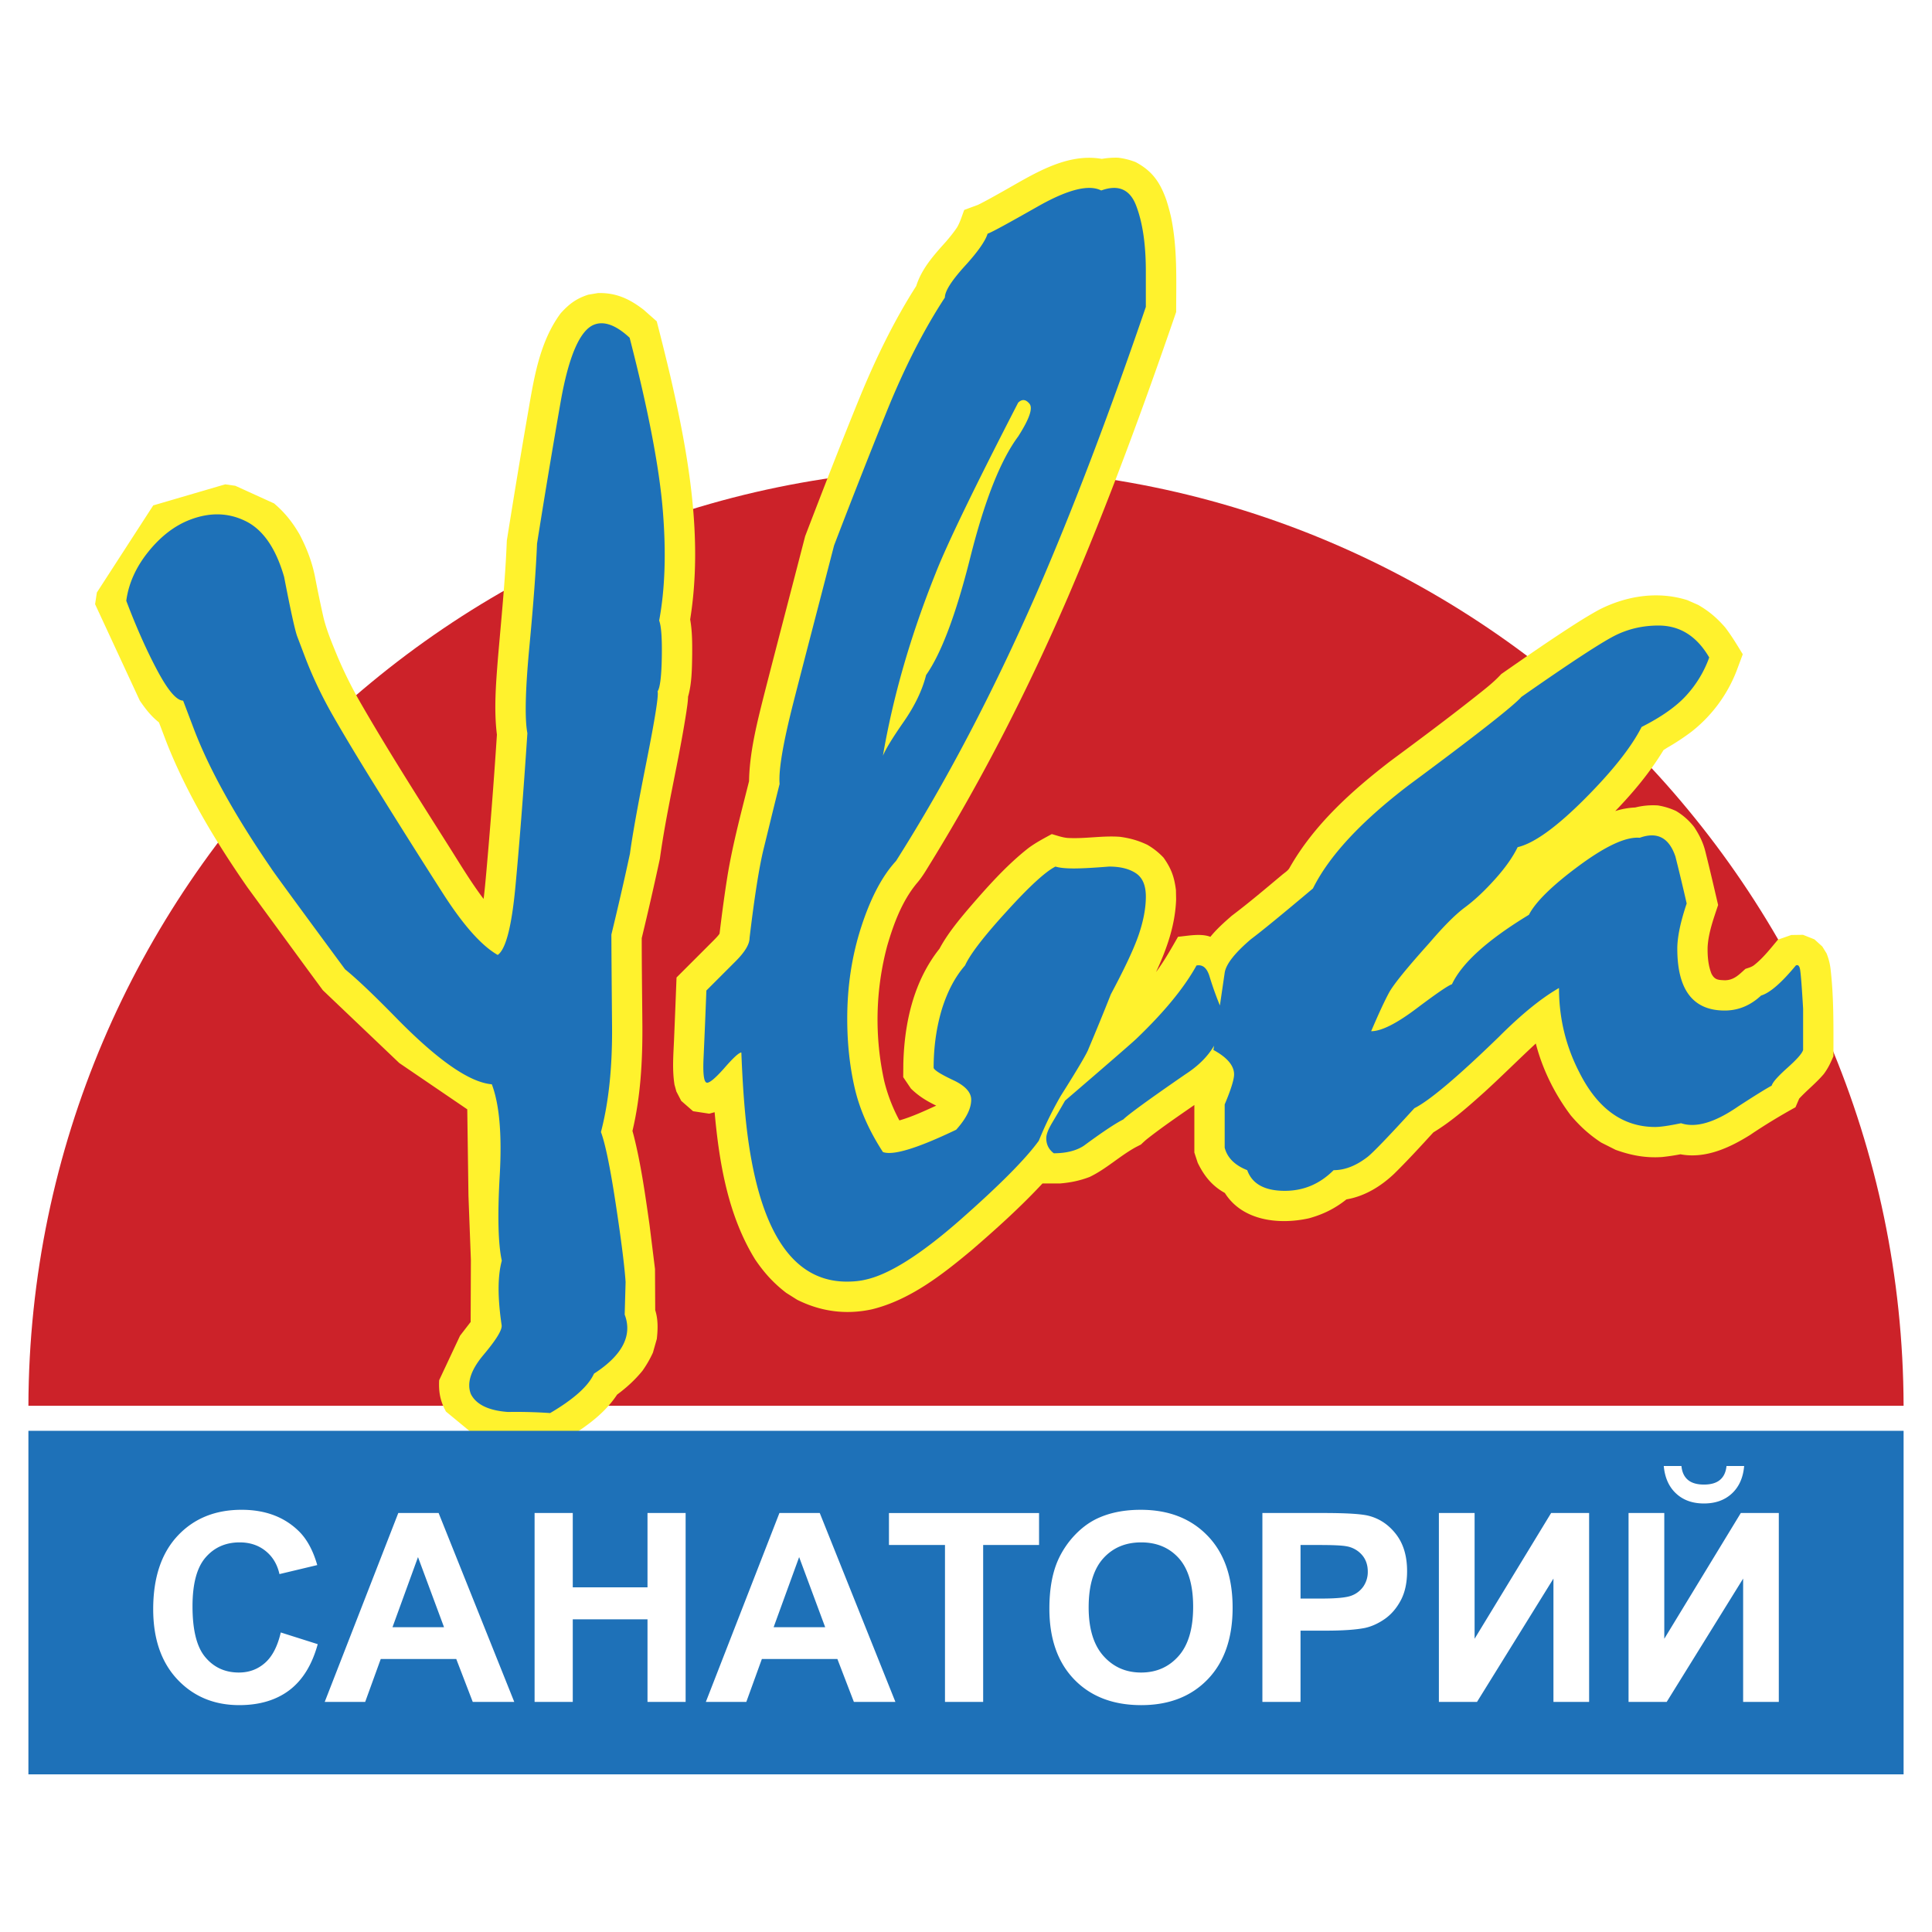
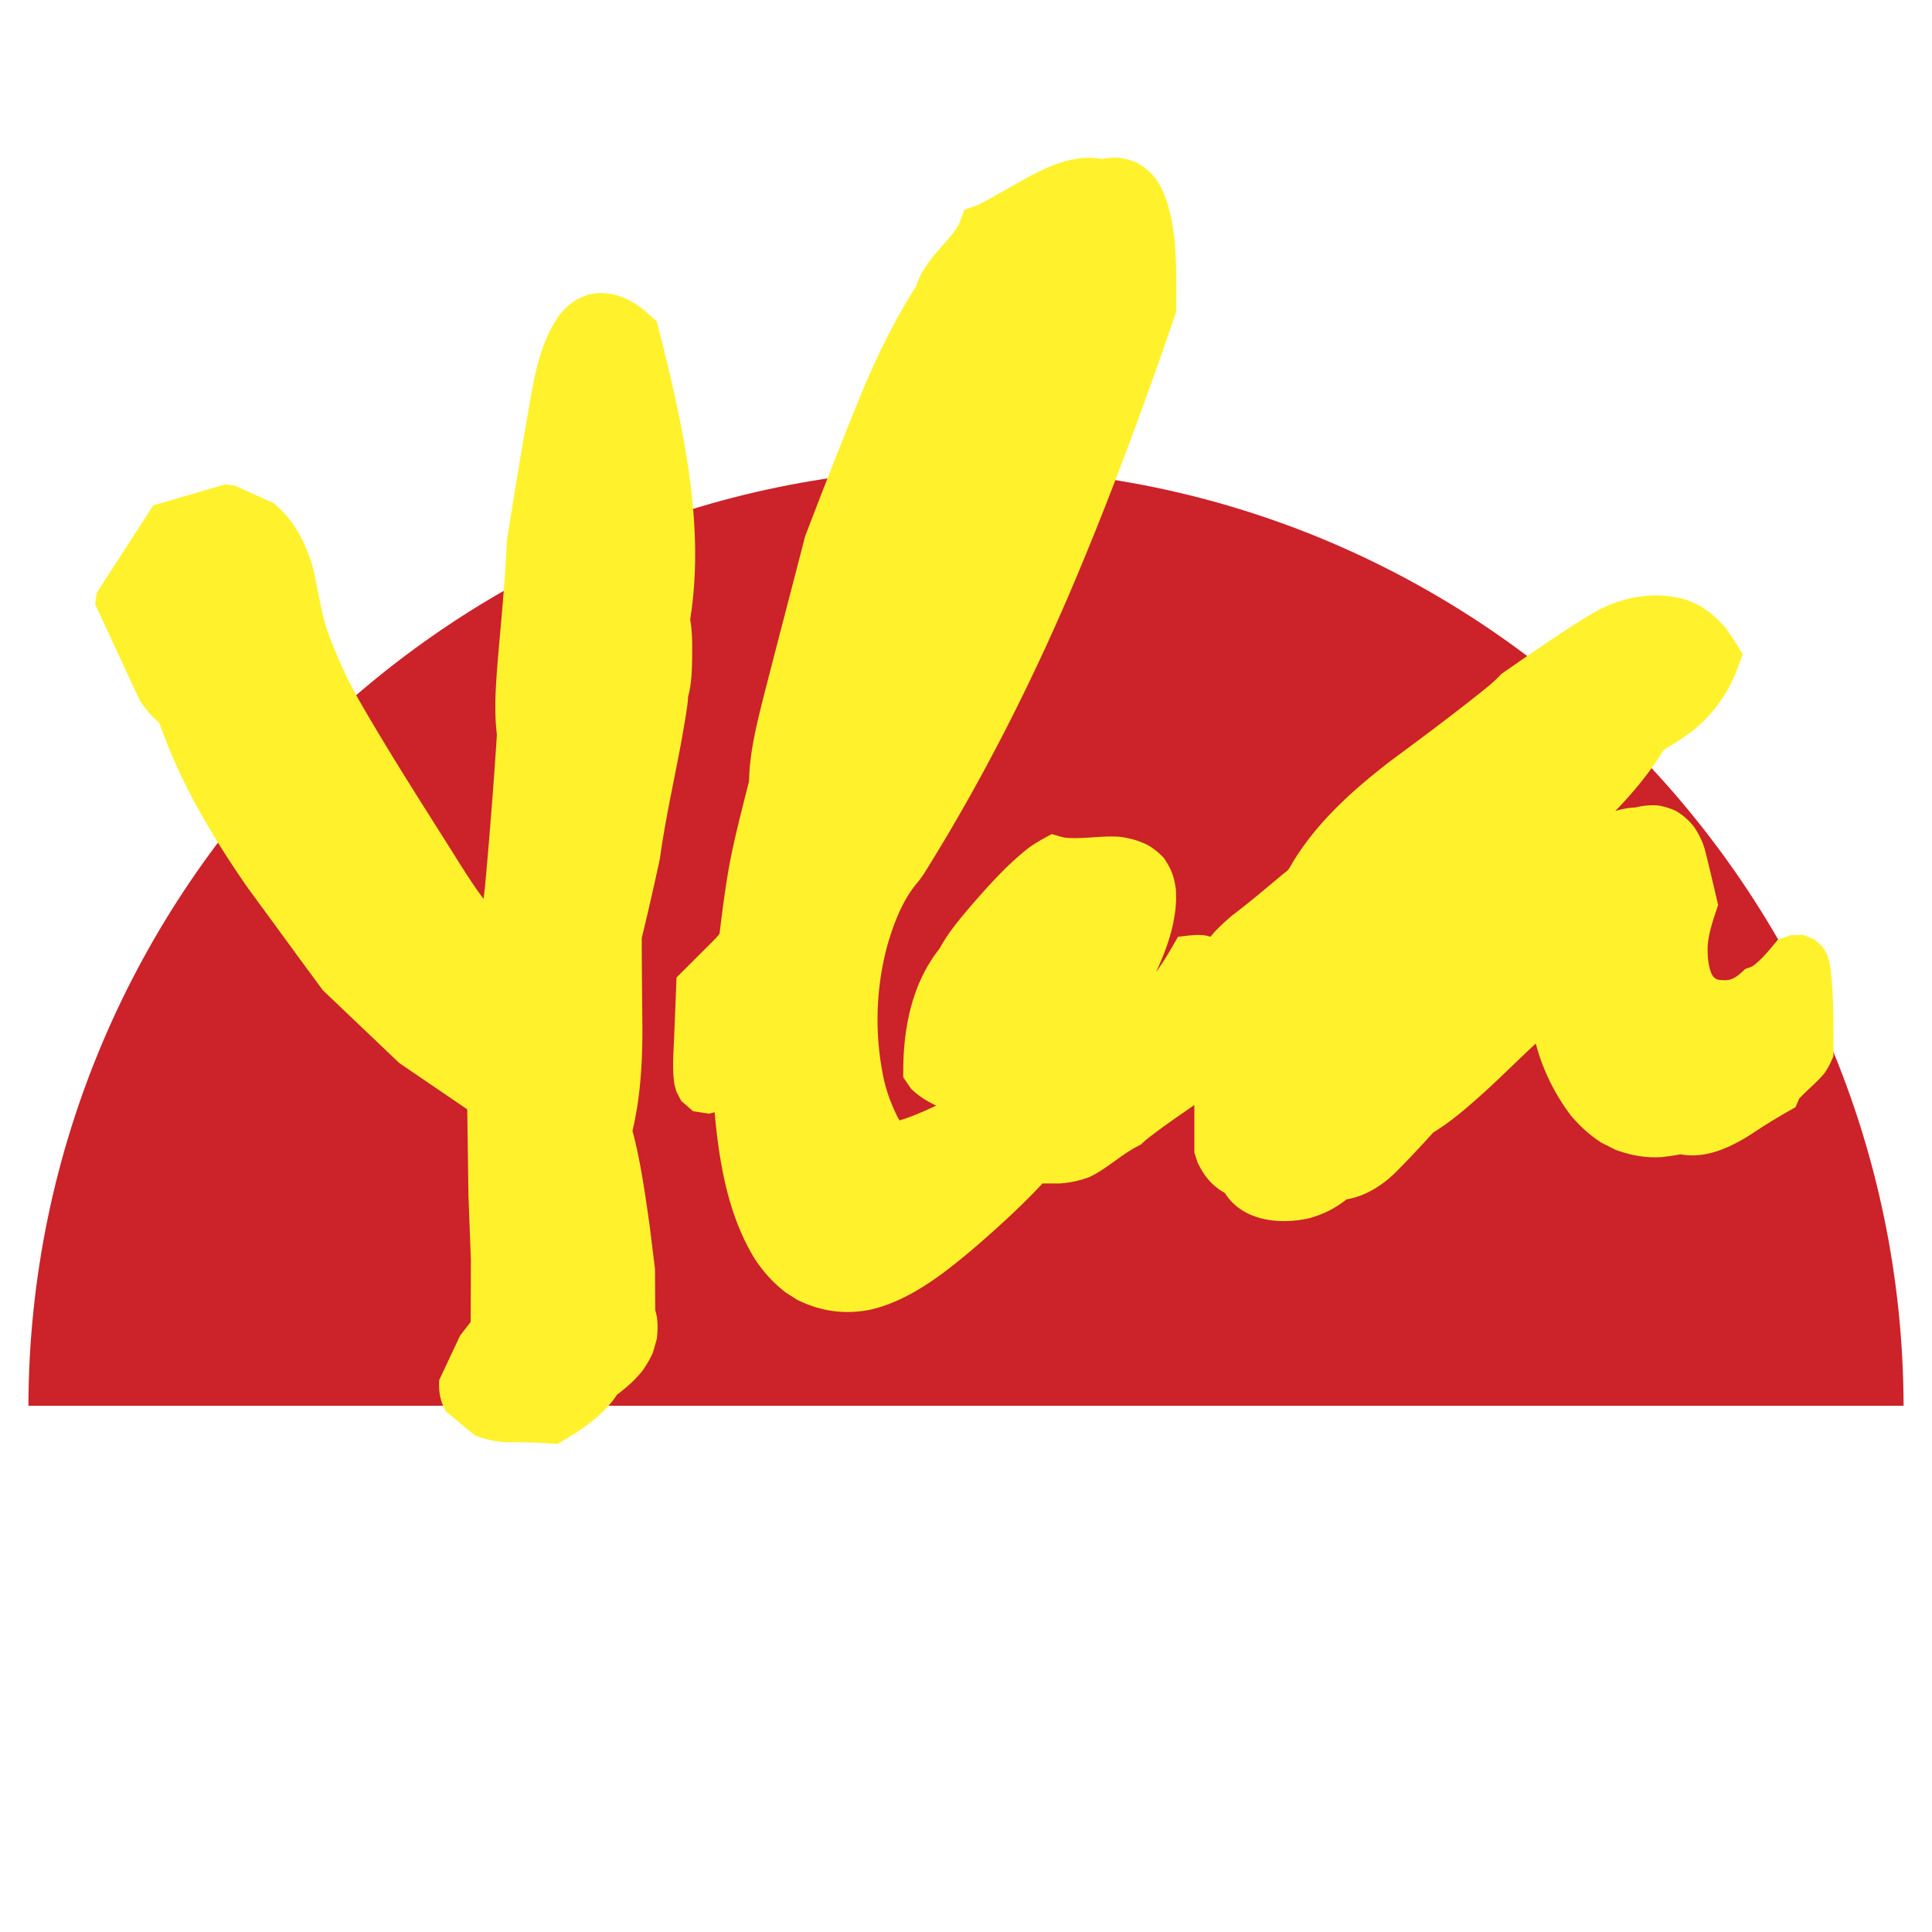
<svg xmlns="http://www.w3.org/2000/svg" width="2500" height="2500" viewBox="0 0 192.756 192.756">
  <g fill-rule="evenodd" clip-rule="evenodd">
-     <path fill="#fff" d="M0 0h192.756v192.756H0V0z" />
    <path d="M96.378 46.708c51.433 0 93.396 41.996 93.544 93.544H2.834c.149-51.548 42.111-93.544 93.544-93.544z" fill="#cc2229" />
    <path d="M115.34 96.977c1.076-2.32 1.904-4.646 2.002-7.226l-.018-.944c-.162-1.308-.465-2.149-1.229-3.23a6.99 6.99 0 0 0-1.633-1.295c-.91-.43-1.707-.652-2.707-.792-1.754-.137-3.494.215-5.252.111-.537-.048-1.041-.238-1.566-.384-.816.441-1.578.842-2.322 1.388-2.229 1.745-4.18 3.96-6.023 6.099-1.046 1.239-2.091 2.516-2.859 3.95-2.581 3.245-3.501 7.381-3.607 11.454l-.012 1.361.771 1.141c.776.756 1.553 1.23 2.521 1.699-1.182.539-2.417 1.115-3.673 1.475a16.594 16.594 0 0 1-1.507-3.902 28.483 28.483 0 0 1 .293-13.521c.637-2.186 1.466-4.43 2.929-6.21.578-.654.997-1.407 1.459-2.148 5.211-8.472 9.727-17.359 13.667-26.49 3.992-9.309 7.486-18.806 10.773-28.385 0-3.198.137-6.312-.508-9.452a20.378 20.378 0 0 0-.473-1.725c-.621-1.75-1.387-2.883-3.061-3.777a7.06 7.06 0 0 0-1.758-.44 8.293 8.293 0 0 0-1.619.117c-3.555-.624-6.881 1.564-9.844 3.227-.83.463-1.662.942-2.516 1.362l-1.368.505c-.224.585-.399 1.208-.717 1.746-.331.494-.695.94-1.08 1.392-1.209 1.349-2.44 2.695-2.992 4.456-2.176 3.403-3.948 7.049-5.497 10.773-1.926 4.701-3.766 9.443-5.584 14.185-1.352 5.245-2.729 10.484-4.074 15.729-.684 2.719-1.411 5.547-1.515 8.359l-.01.361c-.77 3.074-1.597 6.155-2.123 9.278-.32 1.97-.579 3.948-.819 5.928-.156.237-.377.451-.572.654-1.239 1.241-2.479 2.48-3.72 3.719-.08 2.096-.163 4.191-.252 6.289-.065 1.479-.185 2.938.05 4.412l.188.678.483.93 1.182 1.033 1.617.246.532-.148c.458 5.061 1.332 10.299 4.039 14.686.9 1.328 1.831 2.363 3.106 3.34l1.088.686c2.374 1.186 4.876 1.516 7.459.955 3.791-.926 7.029-3.461 9.966-5.916 2.438-2.102 4.864-4.287 7.055-6.643l1.746.002c1.068-.09 1.953-.271 2.955-.65 1.652-.789 3.014-2.102 4.625-2.982l.496-.254c.191-.182.377-.359.576-.523 1.531-1.209 3.152-2.309 4.752-3.42v4.74l.334 1.02c.635 1.307 1.418 2.299 2.709 3.016 1.762 2.801 5.43 3.188 8.393 2.527 1.412-.389 2.592-.971 3.738-1.885 1.828-.312 3.439-1.303 4.768-2.564 1.348-1.328 2.633-2.729 3.908-4.125 1.84-1.111 3.48-2.576 5.078-4.006 1.744-1.588 3.408-3.258 5.139-4.859.668 2.586 1.885 5.041 3.488 7.172.936 1.098 1.83 1.916 3.037 2.713l1.441.725c1.543.555 3.004.832 4.65.715a22.078 22.078 0 0 0 1.818-.271c2.492.473 4.924-.658 6.98-1.951a58.881 58.881 0 0 1 4.494-2.74l.371-.865c.791-.854 1.697-1.557 2.457-2.457.434-.584.67-1.098.959-1.771 0-2.922.049-5.852-.293-8.757a6.012 6.012 0 0 0-.393-1.504l-.426-.688-.785-.711-1.139-.453-1.17.018-1.33.464c-.74.881-1.486 1.848-2.4 2.558-.27.193-.523.248-.844.357-.648.582-1.137 1.121-2.041 1.137-.691-.027-1.023-.035-1.346-.652-.33-.826-.4-1.739-.387-2.623.066-1.437.602-2.882 1.049-4.233-.416-1.792-.832-3.585-1.281-5.371-.223-.89-.607-1.643-1.107-2.407a6.493 6.493 0 0 0-1.814-1.605 6.894 6.894 0 0 0-1.805-.552 7.33 7.33 0 0 0-2.268.205 7.525 7.525 0 0 0-1.988.358c1.801-1.868 3.469-3.861 4.816-6.086l.371-.238a23.069 23.069 0 0 0 2.459-1.625 14.283 14.283 0 0 0 4.453-6.024l.623-1.673c-.562-.916-1.096-1.818-1.75-2.67-.818-.945-1.613-1.625-2.697-2.252l-1.076-.474c-2.934-.932-6.068-.439-8.775.933-.752.408-1.477.85-2.197 1.301-2.582 1.648-5.096 3.391-7.604 5.141-.766.844-1.691 1.542-2.576 2.248-2.783 2.202-5.629 4.321-8.479 6.43-3.875 2.983-7.623 6.351-10.059 10.645-.158.292-.486.487-.736.697-1.654 1.384-3.305 2.788-5.025 4.084-.75.652-1.516 1.334-2.141 2.107-.973-.366-2.23-.093-3.23-.003-.699 1.216-1.351 2.386-2.191 3.515zm-52.13 16.255l-.11-.398c.81-3.398 1.01-6.977.991-10.457-.022-2.926-.065-5.853-.065-8.78a322.538 322.538 0 0 0 1.809-7.915c.677-4.926 1.894-9.762 2.647-14.676.069-.489.155-1.001.167-1.498.384-1.341.389-2.838.411-4.227.006-1.155.005-2.335-.202-3.478 1.298-8.1-.153-16.354-1.974-24.255a263.26 263.26 0 0 0-1.361-5.49l-1.306-1.153c-1.408-1.085-2.739-1.71-4.556-1.667l-.969.163c-1.2.387-1.92.931-2.758 1.861-2.075 2.805-2.644 6.37-3.223 9.729-.75 4.31-1.456 8.626-2.146 12.944-.154 3.965-.561 7.905-.896 11.854-.192 2.473-.401 5.039-.092 7.507a599.237 599.237 0 0 1-1.058 13.733c-.082.887-.158 1.776-.271 2.658-1.289-1.705-2.405-3.581-3.552-5.388-3.003-4.752-6.039-9.502-8.84-14.379a42.46 42.46 0 0 1-2.208-4.478c-.513-1.252-1.062-2.535-1.379-3.857a126.346 126.346 0 0 1-.829-3.978c-.296-1.524-.832-2.91-1.551-4.284-.713-1.226-1.461-2.175-2.545-3.097l-3.866-1.759-1.011-.144-7.179 2.102-5.624 8.69-.176 1.166 4.463 9.626c.575.836 1.111 1.534 1.907 2.167.274.705.536 1.417.808 2.12 2.025 5.086 4.923 9.883 8.04 14.365l5.978 8.167 1.526 2.07 7.625 7.262 6.783 4.619.12 8.627.242 6.406-.024 6.182-1.057 1.369-2.084 4.441c-.058 1.184.1 2.08.68 3.131l2.891 2.385c1.149.434 2.376.697 3.608.674 1.559-.016 3.089.066 4.643.17l1.739-1.057c1.636-1.074 3.1-2.219 4.192-3.863.973-.725 1.76-1.443 2.531-2.379.42-.6.736-1.146 1.042-1.809l.389-1.369c.107-.955.139-1.945-.16-2.871l-.021-4.107-.551-4.441c-.428-2.982-.846-6.012-1.588-8.934z" fill="#fff22d" />
-     <path d="M50.066 125.779c-.426 1.557-.423 3.686-.017 6.441.061.473-.556 1.465-1.811 2.957-1.255 1.494-1.685 2.791-1.269 3.887.52 1.059 1.77 1.672 3.714 1.809a48.877 48.877 0 0 1 4.205.109c2.378-1.4 3.823-2.705 4.375-3.932 2.83-1.83 3.855-3.805 3.062-5.893l.091-3.252c-.107-1.592-.438-4.211-.993-7.855s-1.051-6.012-1.467-7.107c.775-2.945 1.143-6.467 1.109-10.547-.034-4.078-.062-7.144-.067-9.152.635-2.63 1.266-5.33 1.854-8.084.224-1.717.771-4.764 1.642-9.139.871-4.375 1.237-6.715 1.112-7.045.245-.354.388-1.472.422-3.378.034-1.905-.051-3.126-.263-3.685.585-3.132.709-6.798.361-11.019s-1.437-9.959-3.307-17.197c-1.354-1.26-2.534-1.688-3.526-1.312-1.427.541-2.566 3.149-3.376 7.811a916.832 916.832 0 0 0-2.337 14.039c-.098 2.426-.343 5.831-.758 10.224-.415 4.392-.479 7.278-.205 8.688-.411 6.211-.818 11.31-1.194 15.309-.375 3.997-.961 6.254-1.765 6.82-1.598-.908-3.41-2.941-5.428-6.079a908.62 908.62 0 0 1-6.167-9.771c-2.105-3.365-3.713-6.043-4.836-8.006s-2.065-3.947-2.818-5.933l-.753-1.985c-.211-.558-.649-2.521-1.307-5.938-.816-2.837-2.088-4.695-3.811-5.556-1.722-.86-3.565-.918-5.551-.165-1.551.588-2.941 1.661-4.18 3.195-1.24 1.535-1.984 3.189-2.208 4.906 1.043 2.75 2.099 5.095 3.144 7.04 1.046 1.945 1.883 2.905 2.528 2.92l1.067 2.812c1.507 3.97 4.069 8.604 7.717 13.916.039.103 2.5 3.474 7.37 10.073 1.266 1.031 3.016 2.711 5.258 5.006 4.075 4.131 7.187 6.285 9.386 6.469.753 1.984 1.023 5.006.791 9.068-.236 4.063-.155 6.895.206 8.531zm56.194-15.965c-.492.867-.938 1.617-1.312 2.248-.373.633-.562 1.125-.562 1.5 0 .633.258 1.125.75 1.5 1.242 0 2.25-.258 2.998-.75 1.875-1.383 3.186-2.25 3.936-2.623.492-.492 2.553-1.992 6.184-4.498 1.293-.834 2.248-1.785 2.871-2.857l-.061.422c1.381.75 2.061 1.57 2.061 2.436 0 .492-.305 1.5-.938 2.998v4.311c.258 1.006 1.008 1.756 2.25 2.248.49 1.381 1.756 2.061 3.746 2.061 1.875 0 3.49-.68 4.873-2.061 1.123 0 2.248-.445 3.371-1.312.492-.373 2.062-1.99 4.686-4.871 1.498-.75 4.309-3.115 8.432-7.119 2.248-2.25 4.238-3.865 5.996-4.873 0 2.998.678 5.809 2.037 8.432 1.826 3.631 4.357 5.434 7.564 5.434.492 0 1.336-.117 2.576-.375 1.477.492 3.375-.068 5.717-1.686 1.732-1.125 2.834-1.803 3.324-2.061.117-.375.656-.961 1.57-1.781.914-.818 1.451-1.404 1.568-1.779v-2.061-2.061c-.117-1.992-.211-3.256-.281-3.748-.047-.492-.211-.68-.445-.562-1.451 1.756-2.6 2.74-3.465 2.998-1.078 1.008-2.295 1.498-3.631 1.498-3.162 0-4.73-2.061-4.73-6.183 0-1.124.305-2.623.936-4.497a216.99 216.99 0 0 0-1.123-4.684c-.633-1.874-1.805-2.506-3.561-1.874-1.383-.117-3.396.82-6.09 2.811-2.693 1.991-4.332 3.631-4.965 4.872-4.123 2.506-6.676 4.801-7.682 6.932-.375.117-1.57.938-3.561 2.438-1.992 1.498-3.49 2.248-4.498 2.248.75-1.758 1.336-3.021 1.781-3.842s1.779-2.459 4.027-4.965c1.383-1.616 2.553-2.811 3.561-3.56s1.99-1.687 2.998-2.811 1.756-2.178 2.248-3.186c1.617-.375 3.842-1.967 6.652-4.778s4.707-5.223 5.715-7.214c1.99-1.007 3.49-2.062 4.496-3.185a11.192 11.192 0 0 0 2.25-3.748c-1.242-2.132-2.928-3.186-5.061-3.186-1.498 0-2.904.305-4.215.937-1.312.632-4.475 2.693-9.463 6.183-.75.867-4.496 3.817-11.242 8.807-4.756 3.63-7.939 7.05-9.557 10.306-3.115 2.623-5.176 4.31-6.184 5.059-1.615 1.382-2.506 2.506-2.623 3.374l-.475 3.242a33.043 33.043 0 0 1-1.023-2.867c-.258-.867-.68-1.242-1.311-1.125-1.242 2.248-3.256 4.684-5.996 7.307-.256.256-2.623 2.318-7.119 6.181zm-2.619 4a36.36 36.36 0 0 1 2.201-4.496c1.734-2.74 2.646-4.309 2.764-4.686a244.79 244.79 0 0 0 2.225-5.434c1.336-2.506 2.273-4.473 2.766-5.901.49-1.429.725-2.717.725-3.841s-.328-1.896-1.006-2.342c-.68-.445-1.57-.656-2.672-.656-1.475.117-2.646.188-3.512.188-.844 0-1.453-.07-1.828-.188-.982.492-2.623 1.991-4.871 4.474-2.271 2.482-3.654 4.286-4.146 5.386-.984 1.125-1.756 2.578-2.319 4.381-.539 1.803-.819 3.748-.819 5.855.117.258.772.656 1.967 1.219 1.195.561 1.78 1.217 1.78 1.943 0 .889-.492 1.873-1.499 2.998-3.865 1.85-6.3 2.6-7.308 2.225-1.382-2.131-2.318-4.24-2.811-6.371-.492-2.131-.749-4.426-.749-6.932 0-3.256.468-6.301 1.405-9.182.937-2.88 2.084-5.059 3.466-6.558 4.989-7.87 9.674-16.793 14.053-26.795 3.631-8.361 7.236-17.871 10.867-28.48v-3.56c0-2.624-.305-4.778-.936-6.464-.609-1.687-1.781-2.225-3.514-1.593-1.242-.632-3.35-.094-6.324 1.593s-4.637 2.6-5.012 2.717c-.234.75-1.008 1.85-2.319 3.279-1.289 1.429-1.944 2.459-1.944 3.091-2.131 3.256-4.099 7.121-5.902 11.617a820.711 820.711 0 0 0-5.153 13.117c-1.616 6.254-2.975 11.43-4.028 15.552-1.055 4.122-1.523 6.862-1.406 8.244-.632 2.506-1.147 4.661-1.592 6.464-.445 1.804-.914 4.778-1.406 8.9 0 .633-.468 1.405-1.405 2.342l-2.904 2.905a883.71 883.71 0 0 1-.282 6.744c-.069 1.5.024 2.318.282 2.436.234.117.82-.352 1.757-1.404.914-1.055 1.499-1.592 1.733-1.592.141 3.629.375 6.674.75 9.18 1.358 9.111 4.613 13.678 9.766 13.678.726 0 1.335-.068 1.827-.186 2.342-.492 5.481-2.461 9.415-5.904 3.912-3.441 6.558-6.088 7.918-7.963zM92.398 67.347c-.375 1.499-1.124 3.068-2.248 4.684-1.125 1.616-1.804 2.741-2.062 3.373 1.007-5.879 2.74-11.922 5.246-18.176 1.125-2.88 3.865-8.549 8.246-17.051.375-.375.748-.351 1.123.094.375.445 0 1.522-1.123 3.279-1.758 2.366-3.35 6.394-4.779 12.086-1.428 5.692-2.904 9.579-4.403 11.711zM2.834 177.025h187.088V142.75H2.834v34.275z" fill="#1e71b8" />
-     <path d="M28.013 162.871l3.687 1.168c-.566 2.059-1.506 3.584-2.822 4.586-1.312.994-2.984 1.496-5.007 1.496-2.501 0-4.559-.855-6.169-2.562-1.61-1.713-2.417-4.051-2.417-7.014 0-3.137.812-5.572 2.431-7.309 1.619-1.734 3.748-2.604 6.389-2.604 2.304 0 4.177.68 5.616 2.045.86.803 1.5 1.963 1.931 3.471l-3.77.9c-.219-.979-.684-1.75-1.395-2.316-.707-.566-1.567-.848-2.576-.848-1.396 0-2.532.5-3.401 1.506-.869 1-1.303 2.623-1.303 4.869 0 2.383.425 4.082 1.286 5.09.855 1.016 1.97 1.52 3.339 1.52 1.014 0 1.882-.32 2.611-.965.728-.64 1.25-1.654 1.57-3.033zm23.296 6.93h-4.142l-1.646-4.283h-7.534l-1.553 4.283h-4.037l7.341-18.848h4.023l7.548 18.848zm-7.008-7.455l-2.597-6.994-2.545 6.994h5.142zm9.035 7.455v-18.848h3.809v7.416h7.456v-7.416h3.804v18.848h-3.804v-8.24h-7.456v8.24h-3.809zm35.999 0h-4.143l-1.646-4.283h-7.534l-1.553 4.283h-4.037l7.341-18.848h4.024l7.548 18.848zm-7.007-7.455l-2.598-6.994-2.545 6.994h5.143zm11.953 7.455v-15.656h-5.59v-3.191h14.976v3.191H98.09v15.656h-3.809zm10.416-9.307c0-1.922.285-3.533.859-4.836a8.958 8.958 0 0 1 1.756-2.584c.742-.76 1.553-1.326 2.436-1.695 1.176-.5 2.527-.746 4.062-.746 2.779 0 4.998.861 6.666 2.586 1.668 1.719 2.502 4.115 2.502 7.182 0 3.047-.83 5.424-2.484 7.145-1.654 1.715-3.865 2.576-6.631 2.576-2.803 0-5.033-.855-6.686-2.562-1.656-1.714-2.48-4.07-2.48-7.066zm3.918-.129c0 2.133.496 3.752 1.48 4.854.986 1.102 2.236 1.65 3.756 1.65 1.514 0 2.76-.545 3.732-1.641.971-1.094 1.457-2.73 1.457-4.916 0-2.158-.473-3.768-1.416-4.834-.949-1.062-2.207-1.594-3.773-1.594-1.572 0-2.836.541-3.797 1.615-.956 1.075-1.439 2.694-1.439 4.866zm17.334 9.436v-18.848h6.104c2.312 0 3.822.098 4.523.285 1.08.281 1.988.896 2.717 1.844s1.092 2.172 1.092 3.668c0 1.158-.211 2.133-.631 2.918-.422.791-.953 1.408-1.602 1.861-.646.447-1.305.746-1.971.891-.908.18-2.225.271-3.949.271h-2.479v7.109h-3.804v.001zm3.805-15.656v5.344h2.078c1.502 0 2.506-.096 3.012-.295a2.501 2.501 0 0 0 1.188-.924 2.56 2.56 0 0 0 .432-1.467c0-.684-.203-1.25-.605-1.697a2.627 2.627 0 0 0-1.527-.834c-.457-.088-1.369-.127-2.738-.127h-1.84zm13.805-3.192h3.562V163.5l7.635-12.547h3.791v18.848h-3.559v-12.305l-7.627 12.305h-3.803v-18.848h.001zm18.923 0h3.564V163.5l7.635-12.547h3.791v18.848h-3.559v-12.305l-7.627 12.305h-3.805v-18.848h.001zm9.772-4.689h1.76c-.1 1.162-.508 2.078-1.223 2.742-.721.668-1.646.996-2.787.996s-2.066-.328-2.781-.996c-.717-.664-1.123-1.58-1.229-2.742h1.764c.057.609.271 1.066.641 1.381.367.312.902.471 1.605.471.701 0 1.238-.158 1.605-.471.37-.315.584-.772.645-1.381z" fill="#fff" />
  </g>
</svg>